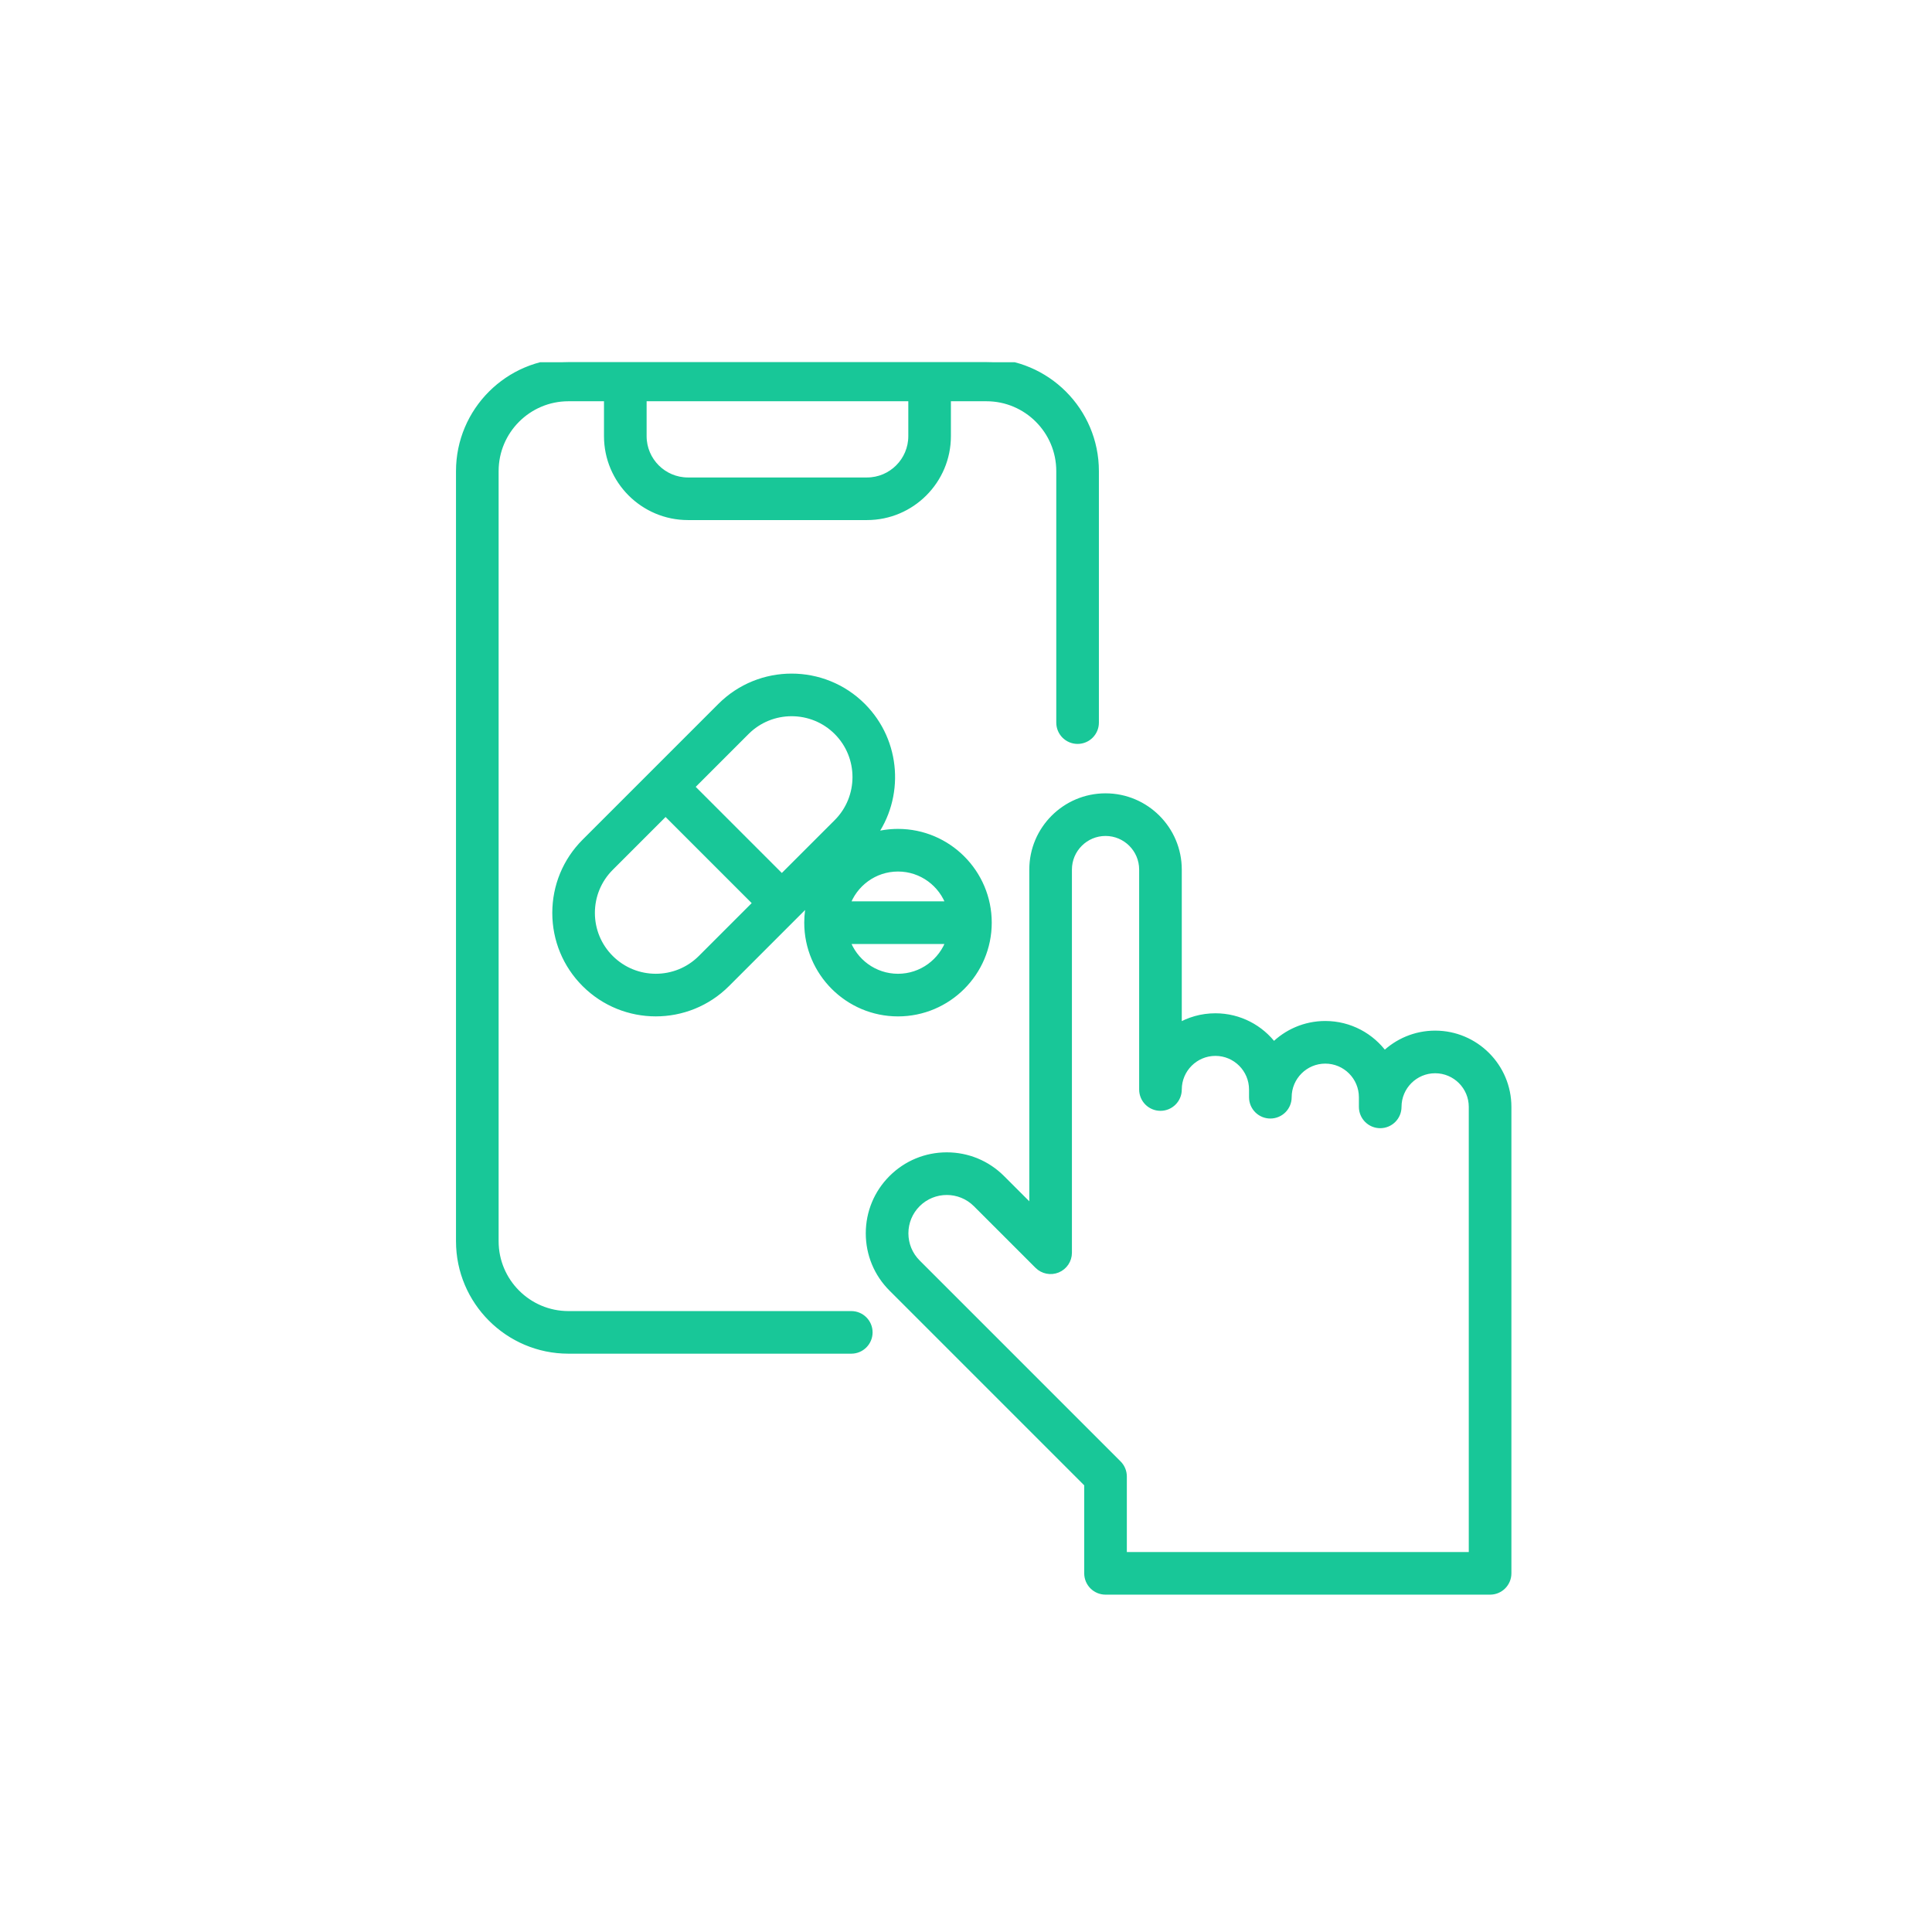
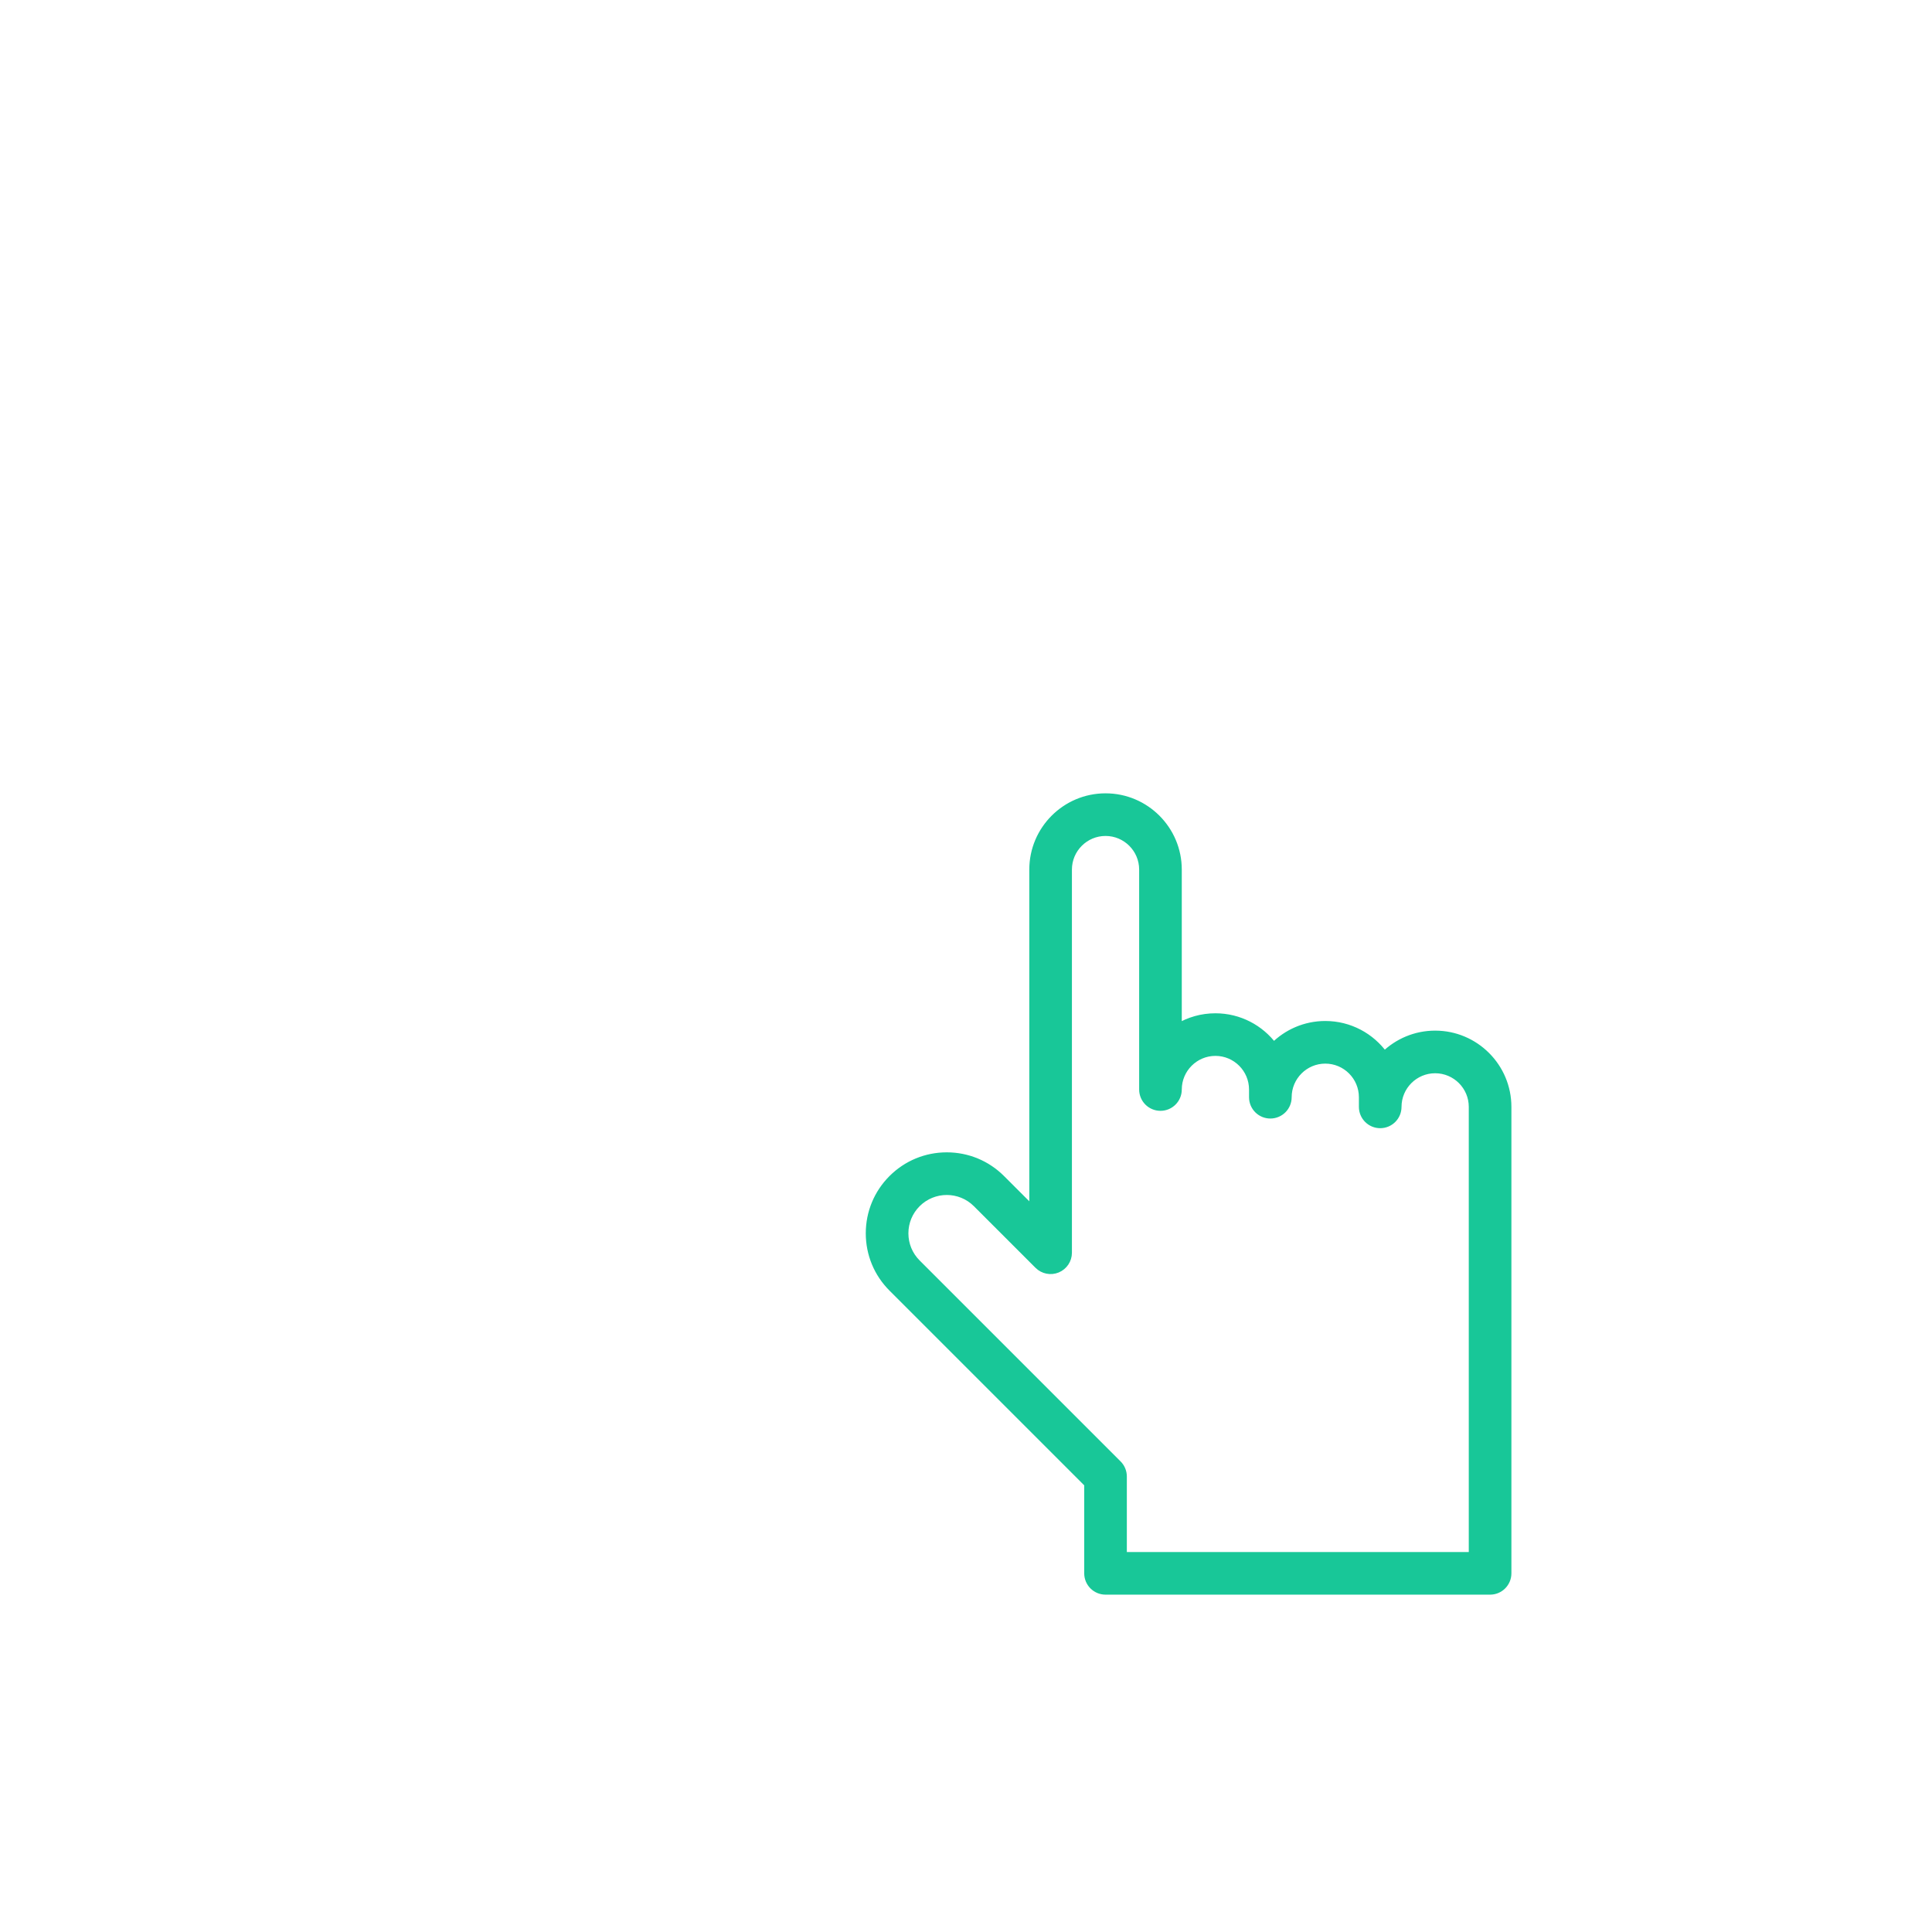
<svg xmlns="http://www.w3.org/2000/svg" width="80" height="80" viewBox="0 0 80 80" fill="none">
  <g clip-path="url(#clip0_3155_37376)">
-     <path d="M40.847 15H38.493H25.892H23.538C21.054 15 19.032 17.021 19.032 19.506V51.398C19.032 53.882 21.054 55.903 23.538 55.903H35.25C35.654 55.903 35.982 55.575 35.982 55.171C35.982 54.766 35.654 54.439 35.25 54.439H23.538C21.861 54.439 20.497 53.074 20.497 51.398V19.506C20.497 17.829 21.861 16.465 23.538 16.465H25.16V18.06C25.16 19.893 26.652 21.385 28.486 21.385H32.5C32.905 21.385 33.232 21.057 33.232 20.653C33.232 20.248 32.905 19.921 32.5 19.921H28.486C27.46 19.921 26.625 19.086 26.625 18.06V16.465H37.761V18.06C37.761 19.086 36.926 19.921 35.9 19.921H32.135C31.73 19.921 31.402 20.248 31.402 20.653C31.402 21.057 31.73 21.385 32.135 21.385H35.9C37.733 21.385 39.225 19.893 39.225 18.06V16.465H40.847C42.524 16.465 43.888 17.829 43.888 19.506V29.922C43.888 30.326 44.216 30.654 44.621 30.654C45.025 30.654 45.353 30.326 45.353 29.922V19.506C45.353 17.021 43.332 15 40.847 15Z" fill="#18C798" stroke="#18C798" stroke-width="0.3" />
-     <path d="M37.184 34.473C36.81 34.473 36.449 34.529 36.108 34.632C37.303 33.014 37.168 30.716 35.704 29.252C34.091 27.639 31.467 27.639 29.854 29.252L24.23 34.876C23.45 35.656 23.02 36.695 23.019 37.802C23.02 38.908 23.45 39.946 24.23 40.726C25.037 41.532 26.096 41.936 27.155 41.936C28.214 41.936 29.273 41.532 30.08 40.726L33.584 37.222C33.498 37.535 33.452 37.865 33.452 38.206C33.452 40.263 35.126 41.937 37.184 41.937C39.242 41.937 40.916 40.263 40.916 38.205C40.916 36.148 39.242 34.473 37.184 34.473ZM29.044 39.69C28.003 40.732 26.308 40.732 25.266 39.69C24.762 39.187 24.484 38.515 24.483 37.802C24.484 37.087 24.762 36.416 25.266 35.912L27.56 33.618L31.338 37.396L29.044 39.69ZM32.374 36.36L28.596 32.582L30.89 30.288C31.411 29.767 32.095 29.507 32.779 29.507C33.464 29.507 34.148 29.767 34.669 30.288C35.71 31.329 35.71 33.024 34.669 34.066L32.374 36.36ZM37.184 40.472C36.19 40.472 35.344 39.829 35.039 38.938H39.329C39.023 39.829 38.178 40.472 37.184 40.472ZM35.039 37.473C35.344 36.581 36.19 35.938 37.184 35.938C38.178 35.938 39.023 36.581 39.329 37.473H35.039Z" fill="#18C798" stroke="#18C798" stroke-width="0.3" />
    <path d="M59.427 42.826C58.608 42.826 57.866 43.154 57.323 43.686C56.777 42.924 55.884 42.427 54.877 42.427C54.042 42.427 53.285 42.769 52.739 43.321C52.191 42.585 51.314 42.108 50.327 42.108C49.764 42.108 49.236 42.263 48.785 42.534V36.007C48.785 34.349 47.436 33 45.778 33C44.12 33 42.771 34.349 42.771 36.007V50.106L41.469 48.804C40.864 48.199 40.059 47.866 39.204 47.866C38.348 47.866 37.543 48.199 36.938 48.804C36.333 49.409 36 50.214 36 51.069C36 51.925 36.333 52.73 36.938 53.335L45.045 61.442V65.148C45.045 65.553 45.373 65.881 45.778 65.881H52.602C53.007 65.881 53.335 65.553 53.335 65.148C53.335 64.744 53.007 64.416 52.602 64.416H46.51V61.139C46.51 60.944 46.433 60.758 46.296 60.621L37.974 52.299C37.646 51.971 37.465 51.534 37.465 51.069C37.465 50.605 37.646 50.168 37.974 49.84C38.652 49.162 39.755 49.162 40.433 49.84L42.985 52.392C43.195 52.601 43.51 52.664 43.783 52.551C44.057 52.437 44.236 52.17 44.236 51.874V36.007C44.236 35.157 44.927 34.465 45.778 34.465C46.628 34.465 47.32 35.157 47.32 36.007V45.115C47.32 45.519 47.648 45.847 48.053 45.847C48.457 45.847 48.785 45.519 48.785 45.115C48.785 44.264 49.477 43.572 50.328 43.572C51.178 43.572 51.87 44.264 51.87 45.115V45.434C51.87 45.839 52.198 46.166 52.602 46.166C53.007 46.166 53.335 45.839 53.335 45.434C53.335 44.584 54.027 43.892 54.877 43.892C55.728 43.892 56.419 44.584 56.419 45.434V45.833C56.419 46.238 56.747 46.566 57.152 46.566C57.556 46.566 57.884 46.238 57.884 45.833C57.884 44.983 58.576 44.291 59.427 44.291C60.277 44.291 60.969 44.983 60.969 45.833V64.416H50.786C50.382 64.416 50.054 64.744 50.054 65.148C50.054 65.553 50.382 65.881 50.786 65.881H61.702C62.106 65.881 62.434 65.553 62.434 65.148V45.833C62.434 44.175 61.085 42.826 59.427 42.826Z" fill="#18C798" stroke="#18C798" stroke-width="0.3" />
  </g>
  <defs>
    <clipPath id="clip0_3155_37376">
      <rect width="50" height="54" fill="white" transform="translate(15 15)" />
    </clipPath>
  </defs>
</svg>